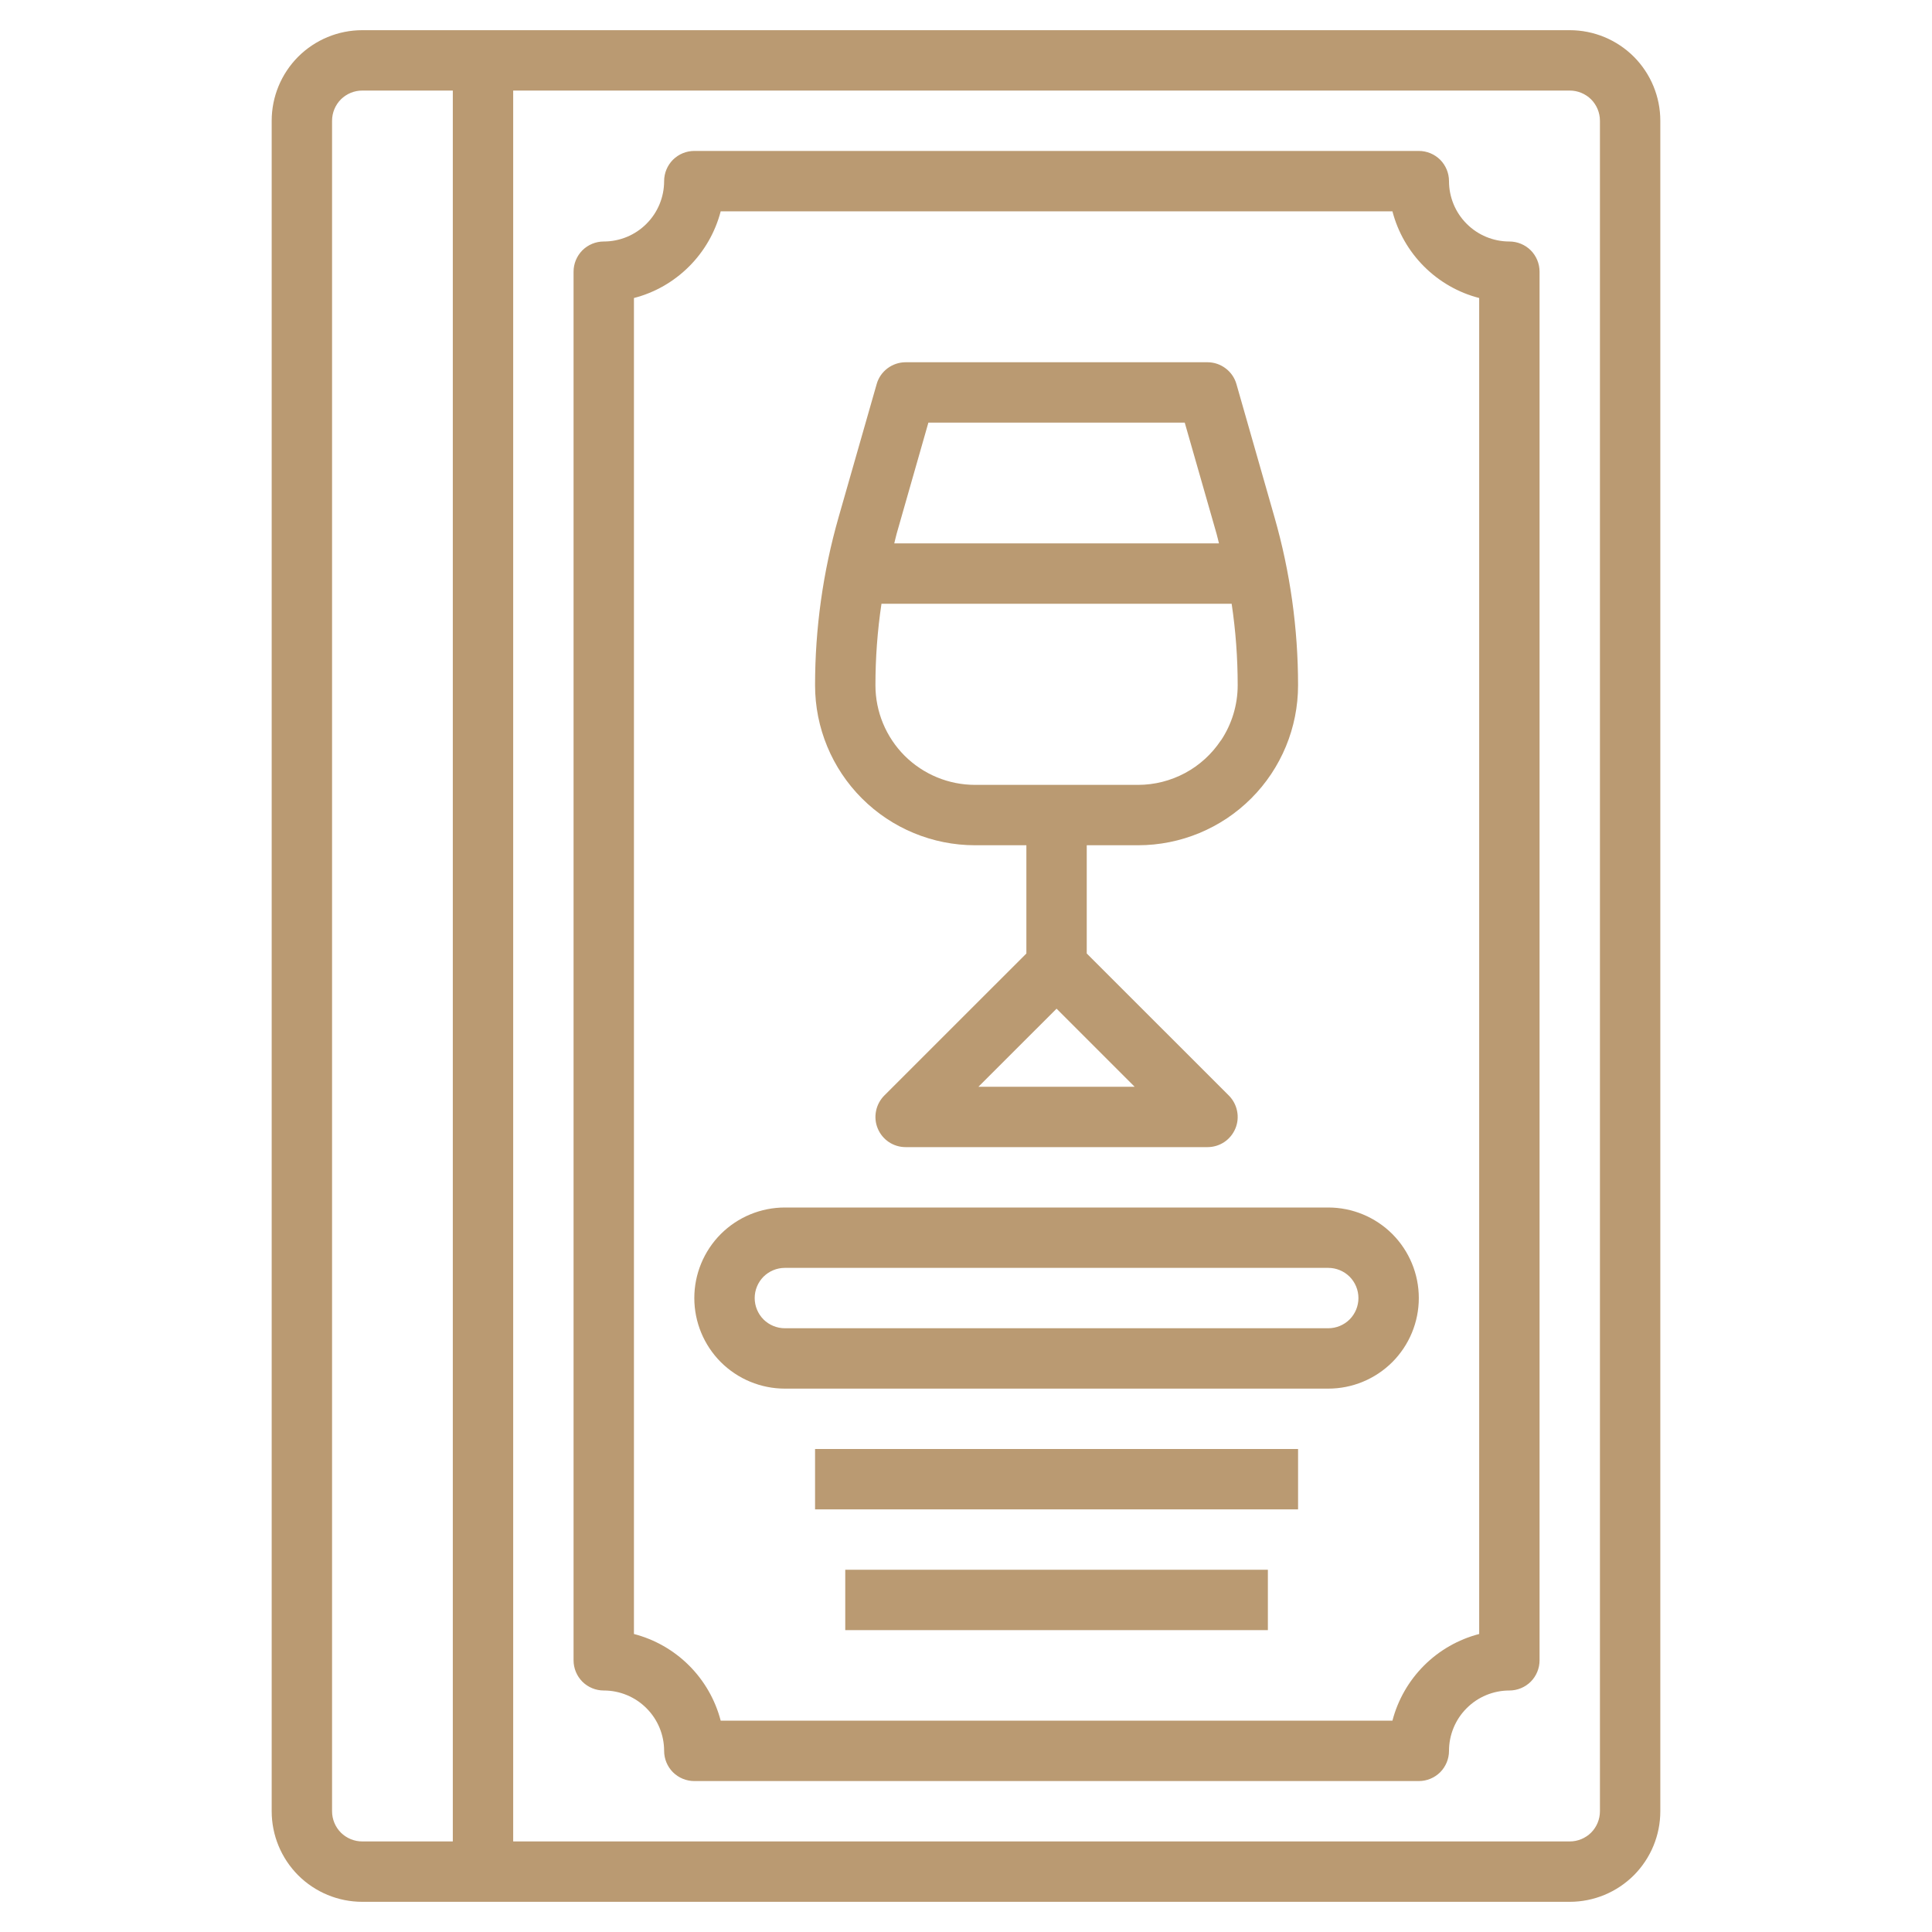
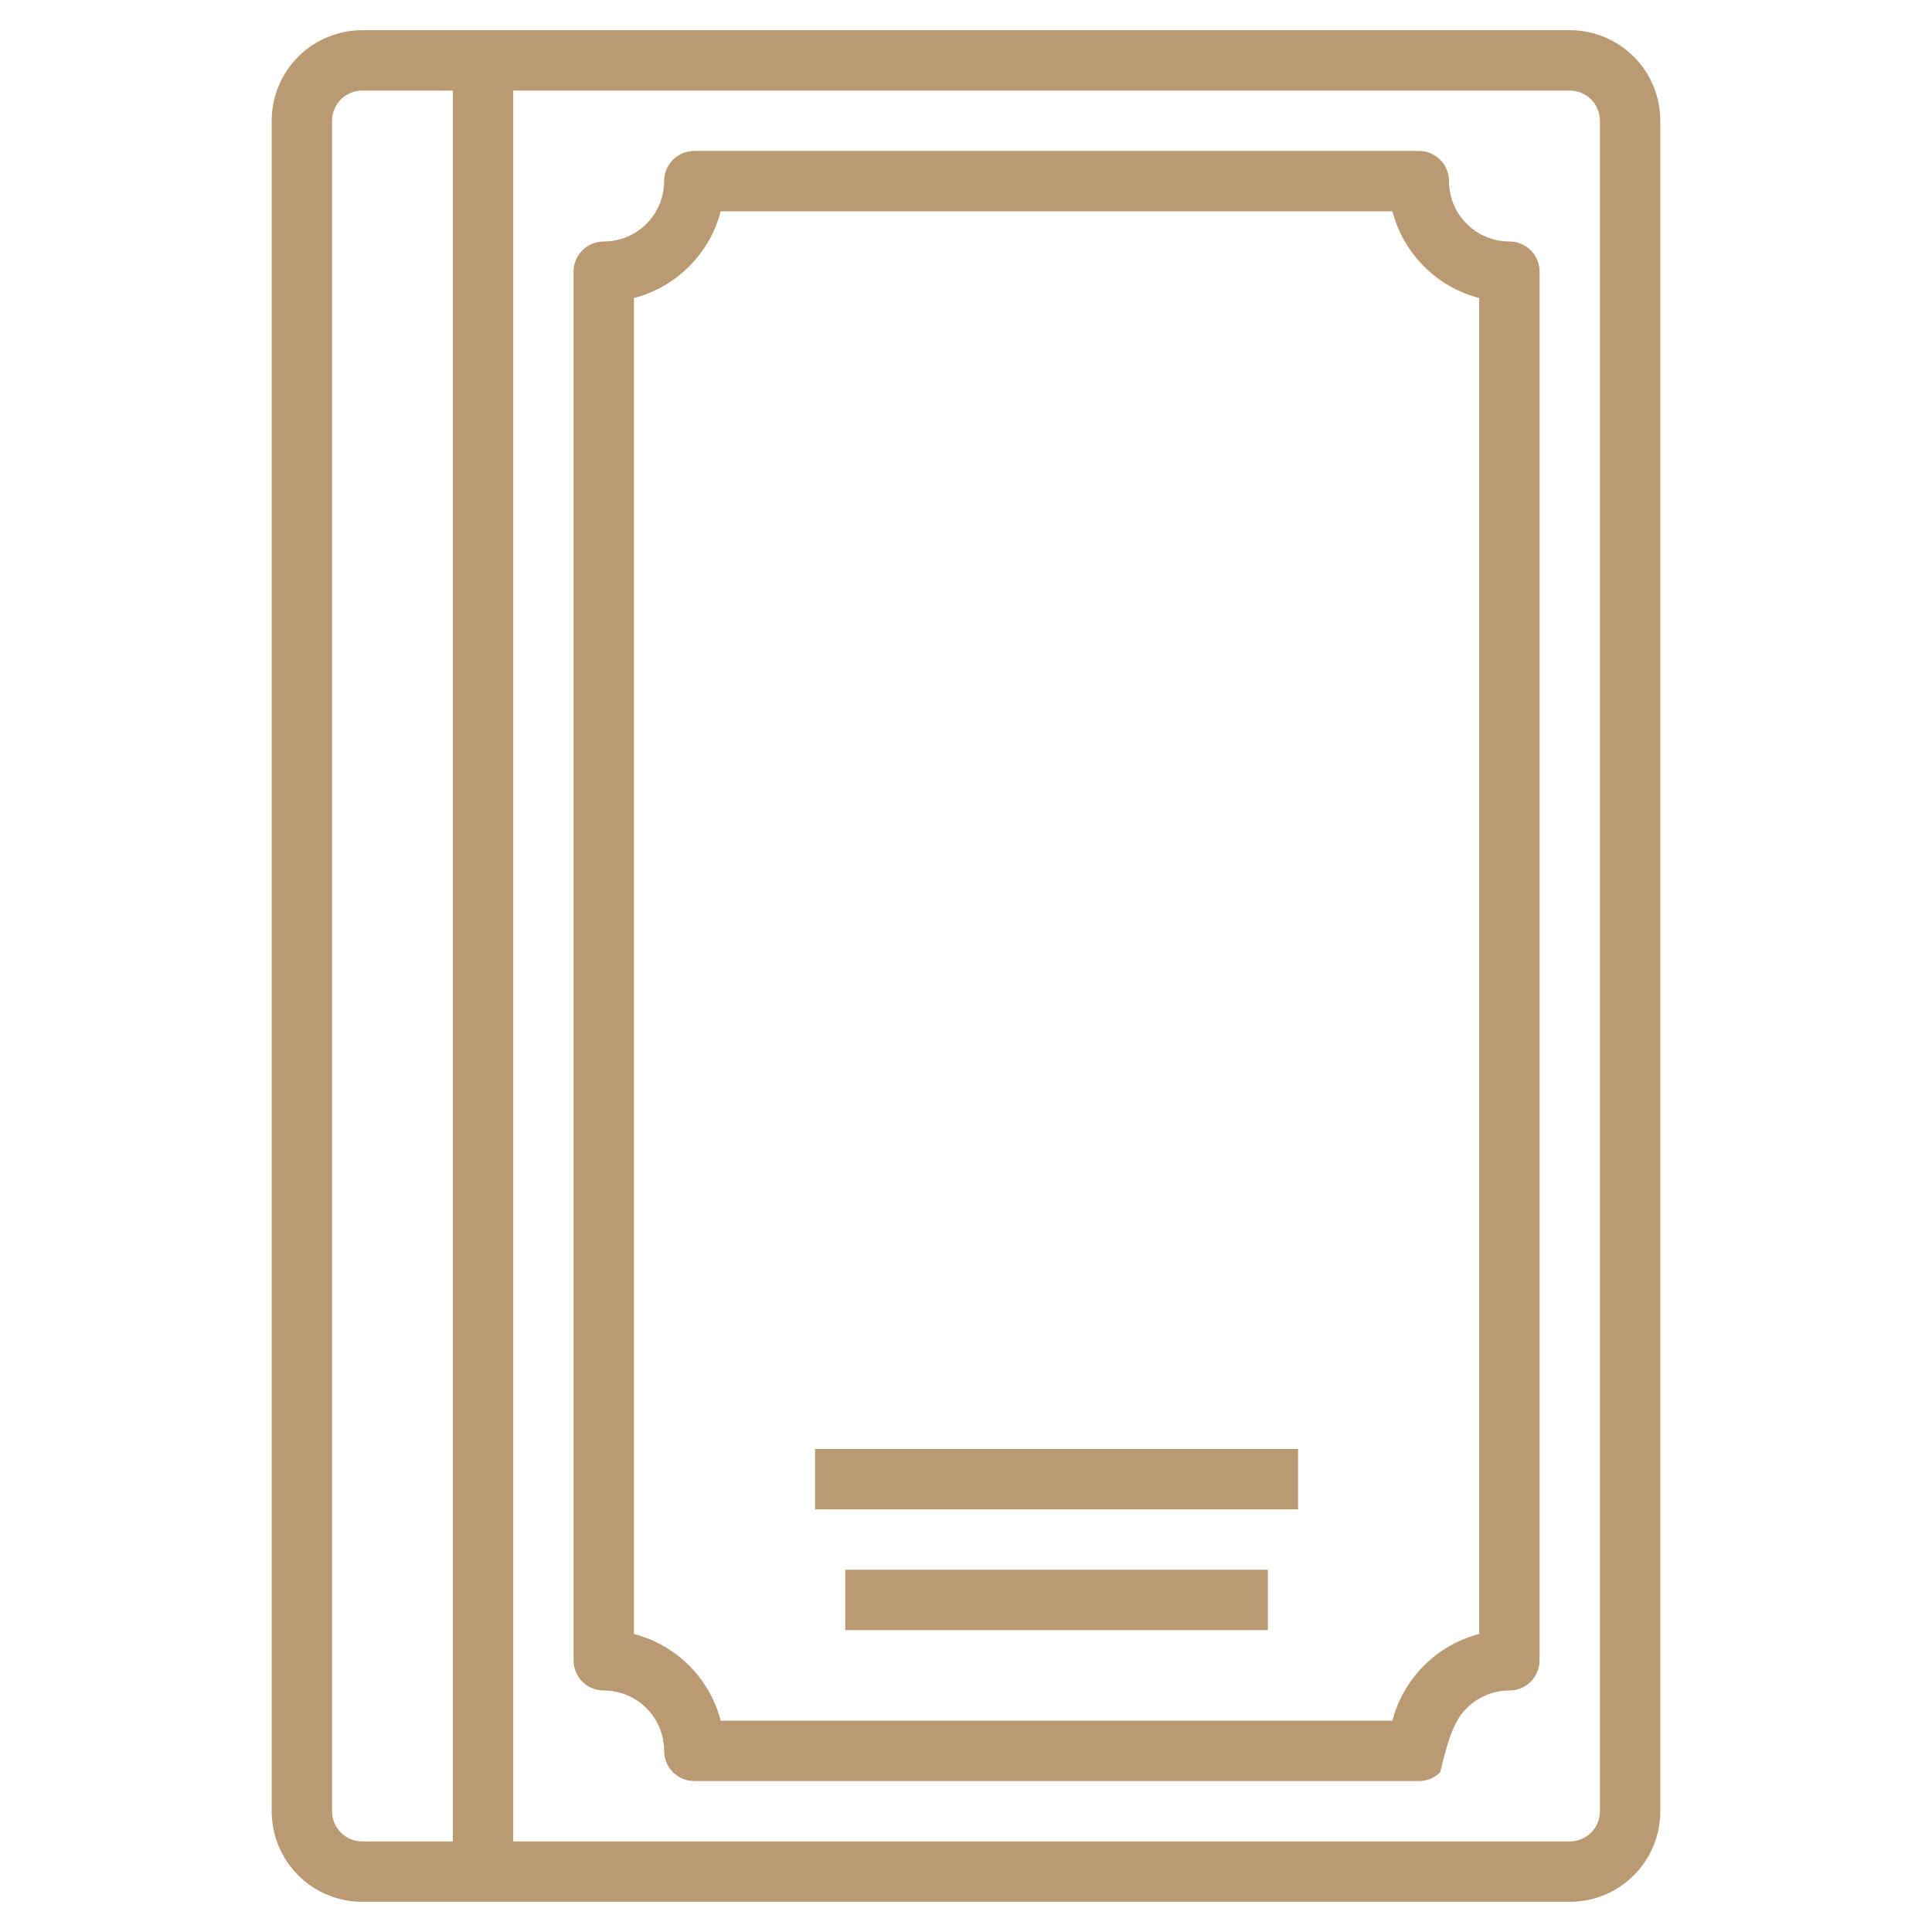
<svg xmlns="http://www.w3.org/2000/svg" width="32" height="32" viewBox="0 0 32 32" fill="none">
  <path d="M4.5 2V30C4.5 30.398 4.658 30.779 4.939 31.061C5.221 31.342 5.602 31.5 6 31.5H26C26.398 31.5 26.779 31.342 27.061 31.061C27.342 30.779 27.5 30.398 27.5 30V2C27.5 1.602 27.342 1.221 27.061 0.939C26.779 0.658 26.398 0.5 26 0.5H6C5.602 0.5 5.221 0.658 4.939 0.939C4.658 1.221 4.5 1.602 4.5 2ZM26.5 2V30C26.5 30.133 26.447 30.26 26.354 30.354C26.26 30.447 26.133 30.5 26 30.5H8.5V1.5H26C26.133 1.5 26.26 1.553 26.354 1.646C26.447 1.74 26.5 1.867 26.5 2ZM5.5 2C5.5 1.867 5.553 1.74 5.646 1.646C5.74 1.553 5.867 1.5 6 1.5H7.5V30.5H6C5.867 30.5 5.74 30.447 5.646 30.354C5.553 30.26 5.5 30.133 5.5 30V2Z" fill="#BA9A72" />
-   <path d="M10 28C10.265 28 10.52 28.105 10.707 28.293C10.895 28.48 11 28.735 11 29C11 29.133 11.053 29.26 11.146 29.354C11.24 29.447 11.367 29.5 11.5 29.5H23.5C23.633 29.5 23.76 29.447 23.854 29.354C23.947 29.26 24 29.133 24 29C24 28.735 24.105 28.48 24.293 28.293C24.48 28.105 24.735 28 25 28C25.133 28 25.26 27.947 25.354 27.854C25.447 27.76 25.5 27.633 25.5 27.5V4.5C25.5 4.367 25.447 4.24 25.354 4.146C25.26 4.053 25.133 4 25 4C24.735 4 24.48 3.895 24.293 3.707C24.105 3.52 24 3.265 24 3C24 2.867 23.947 2.74 23.854 2.646C23.76 2.553 23.633 2.5 23.5 2.5H11.5C11.367 2.5 11.24 2.553 11.146 2.646C11.053 2.74 11 2.867 11 3C11 3.265 10.895 3.52 10.707 3.707C10.52 3.895 10.265 4 10 4C9.867 4 9.74 4.053 9.646 4.146C9.553 4.24 9.5 4.367 9.5 4.5V27.5C9.5 27.633 9.553 27.76 9.646 27.854C9.74 27.947 9.867 28 10 28ZM10.5 4.936C10.846 4.847 11.161 4.666 11.414 4.413C11.666 4.161 11.847 3.846 11.937 3.5H23.063C23.153 3.846 23.334 4.161 23.586 4.413C23.839 4.666 24.154 4.847 24.5 4.936V27.064C24.154 27.154 23.839 27.334 23.586 27.587C23.334 27.839 23.153 28.154 23.063 28.5H11.937C11.847 28.154 11.666 27.839 11.414 27.587C11.161 27.334 10.846 27.154 10.5 27.064V4.936Z" fill="#BA9A72" />
-   <path d="M16.15 14H17V15.793L14.646 18.146C14.577 18.216 14.529 18.305 14.51 18.402C14.49 18.5 14.5 18.6 14.538 18.691C14.576 18.783 14.64 18.861 14.722 18.916C14.805 18.971 14.901 19 15 19H20C20.099 19 20.195 18.971 20.278 18.916C20.36 18.861 20.424 18.783 20.462 18.691C20.5 18.6 20.51 18.5 20.49 18.402C20.471 18.305 20.423 18.216 20.354 18.146L18 15.793V14H18.85C19.553 14 20.227 13.721 20.724 13.224C21.221 12.727 21.5 12.053 21.5 11.35C21.5 10.409 21.369 9.472 21.11 8.568L20.48 6.364C20.451 6.26 20.388 6.167 20.301 6.102C20.215 6.036 20.109 6 20 6H15C14.891 6 14.786 6.036 14.699 6.101C14.612 6.167 14.549 6.258 14.52 6.363L13.89 8.566C13.631 9.471 13.5 10.408 13.5 11.35C13.5 12.053 13.779 12.727 14.276 13.224C14.773 13.721 15.447 14 16.15 14ZM16.206 18L17.5 16.707L18.793 18H16.206ZM20.221 12.264C20.071 12.49 19.867 12.676 19.628 12.804C19.389 12.932 19.121 13 18.85 13H16.15C15.712 13 15.293 12.826 14.983 12.517C14.674 12.207 14.5 11.788 14.5 11.35C14.5 10.898 14.533 10.447 14.6 10H20.4C20.467 10.447 20.5 10.898 20.5 11.35C20.5 11.676 20.403 11.994 20.223 12.264H20.221ZM15.377 7H19.623L20.15 8.841C20.166 8.893 20.175 8.947 20.19 9H14.812C14.826 8.947 14.836 8.893 14.851 8.841L15.377 7ZM13 23H22C22.398 23 22.779 22.842 23.061 22.561C23.342 22.279 23.5 21.898 23.5 21.5C23.5 21.102 23.342 20.721 23.061 20.439C22.779 20.158 22.398 20 22 20H13C12.602 20 12.221 20.158 11.939 20.439C11.658 20.721 11.5 21.102 11.5 21.5C11.5 21.898 11.658 22.279 11.939 22.561C12.221 22.842 12.602 23 13 23ZM13 21H22C22.133 21 22.26 21.053 22.354 21.146C22.447 21.24 22.5 21.367 22.5 21.5C22.5 21.633 22.447 21.76 22.354 21.854C22.26 21.947 22.133 22 22 22H13C12.867 22 12.74 21.947 12.646 21.854C12.553 21.76 12.5 21.633 12.5 21.5C12.5 21.367 12.553 21.24 12.646 21.146C12.74 21.053 12.867 21 13 21Z" fill="#BA9A72" />
+   <path d="M10 28C10.265 28 10.52 28.105 10.707 28.293C10.895 28.48 11 28.735 11 29C11 29.133 11.053 29.26 11.146 29.354C11.24 29.447 11.367 29.5 11.5 29.5H23.5C23.633 29.5 23.76 29.447 23.854 29.354C24 28.735 24.105 28.48 24.293 28.293C24.48 28.105 24.735 28 25 28C25.133 28 25.26 27.947 25.354 27.854C25.447 27.76 25.5 27.633 25.5 27.5V4.5C25.5 4.367 25.447 4.24 25.354 4.146C25.26 4.053 25.133 4 25 4C24.735 4 24.48 3.895 24.293 3.707C24.105 3.52 24 3.265 24 3C24 2.867 23.947 2.74 23.854 2.646C23.76 2.553 23.633 2.5 23.5 2.5H11.5C11.367 2.5 11.24 2.553 11.146 2.646C11.053 2.74 11 2.867 11 3C11 3.265 10.895 3.52 10.707 3.707C10.52 3.895 10.265 4 10 4C9.867 4 9.74 4.053 9.646 4.146C9.553 4.24 9.5 4.367 9.5 4.5V27.5C9.5 27.633 9.553 27.76 9.646 27.854C9.74 27.947 9.867 28 10 28ZM10.5 4.936C10.846 4.847 11.161 4.666 11.414 4.413C11.666 4.161 11.847 3.846 11.937 3.5H23.063C23.153 3.846 23.334 4.161 23.586 4.413C23.839 4.666 24.154 4.847 24.5 4.936V27.064C24.154 27.154 23.839 27.334 23.586 27.587C23.334 27.839 23.153 28.154 23.063 28.5H11.937C11.847 28.154 11.666 27.839 11.414 27.587C11.161 27.334 10.846 27.154 10.5 27.064V4.936Z" fill="#BA9A72" />
  <path d="M21 26H14V27H21V26Z" fill="#BA9A72" />
  <path d="M21.5 24H13.5V25H21.5V24Z" fill="#BA9A72" />
</svg>